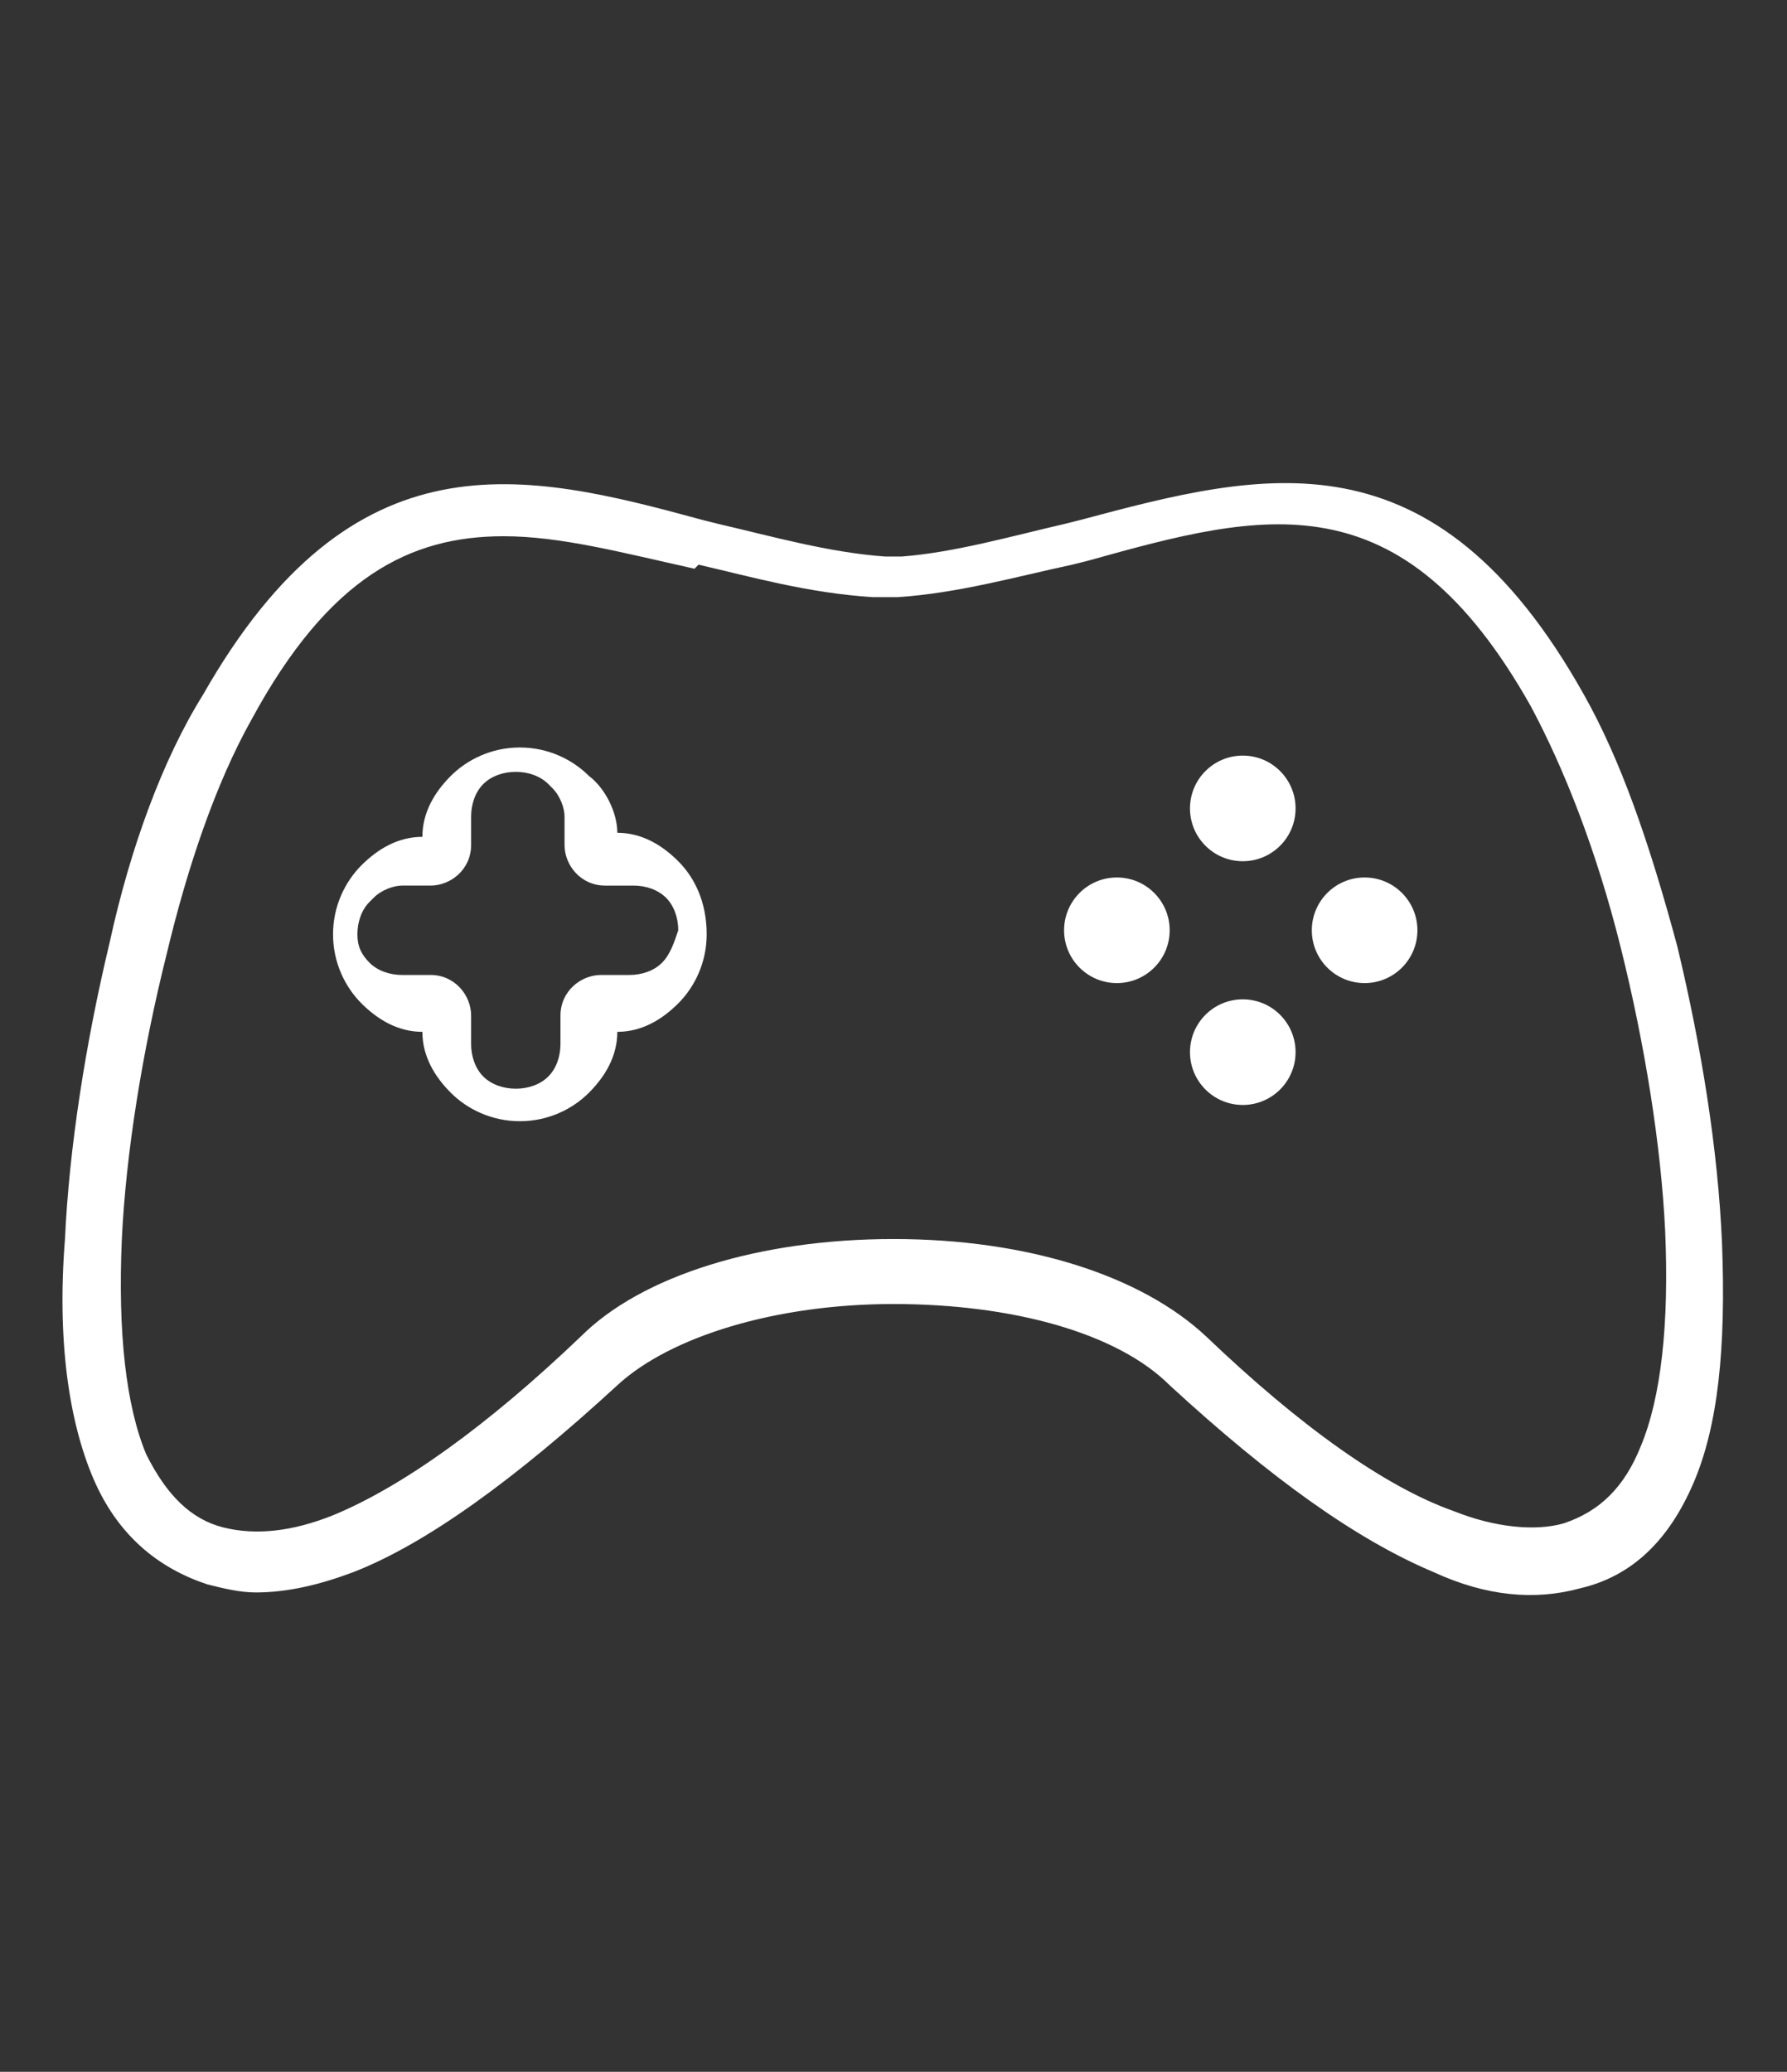
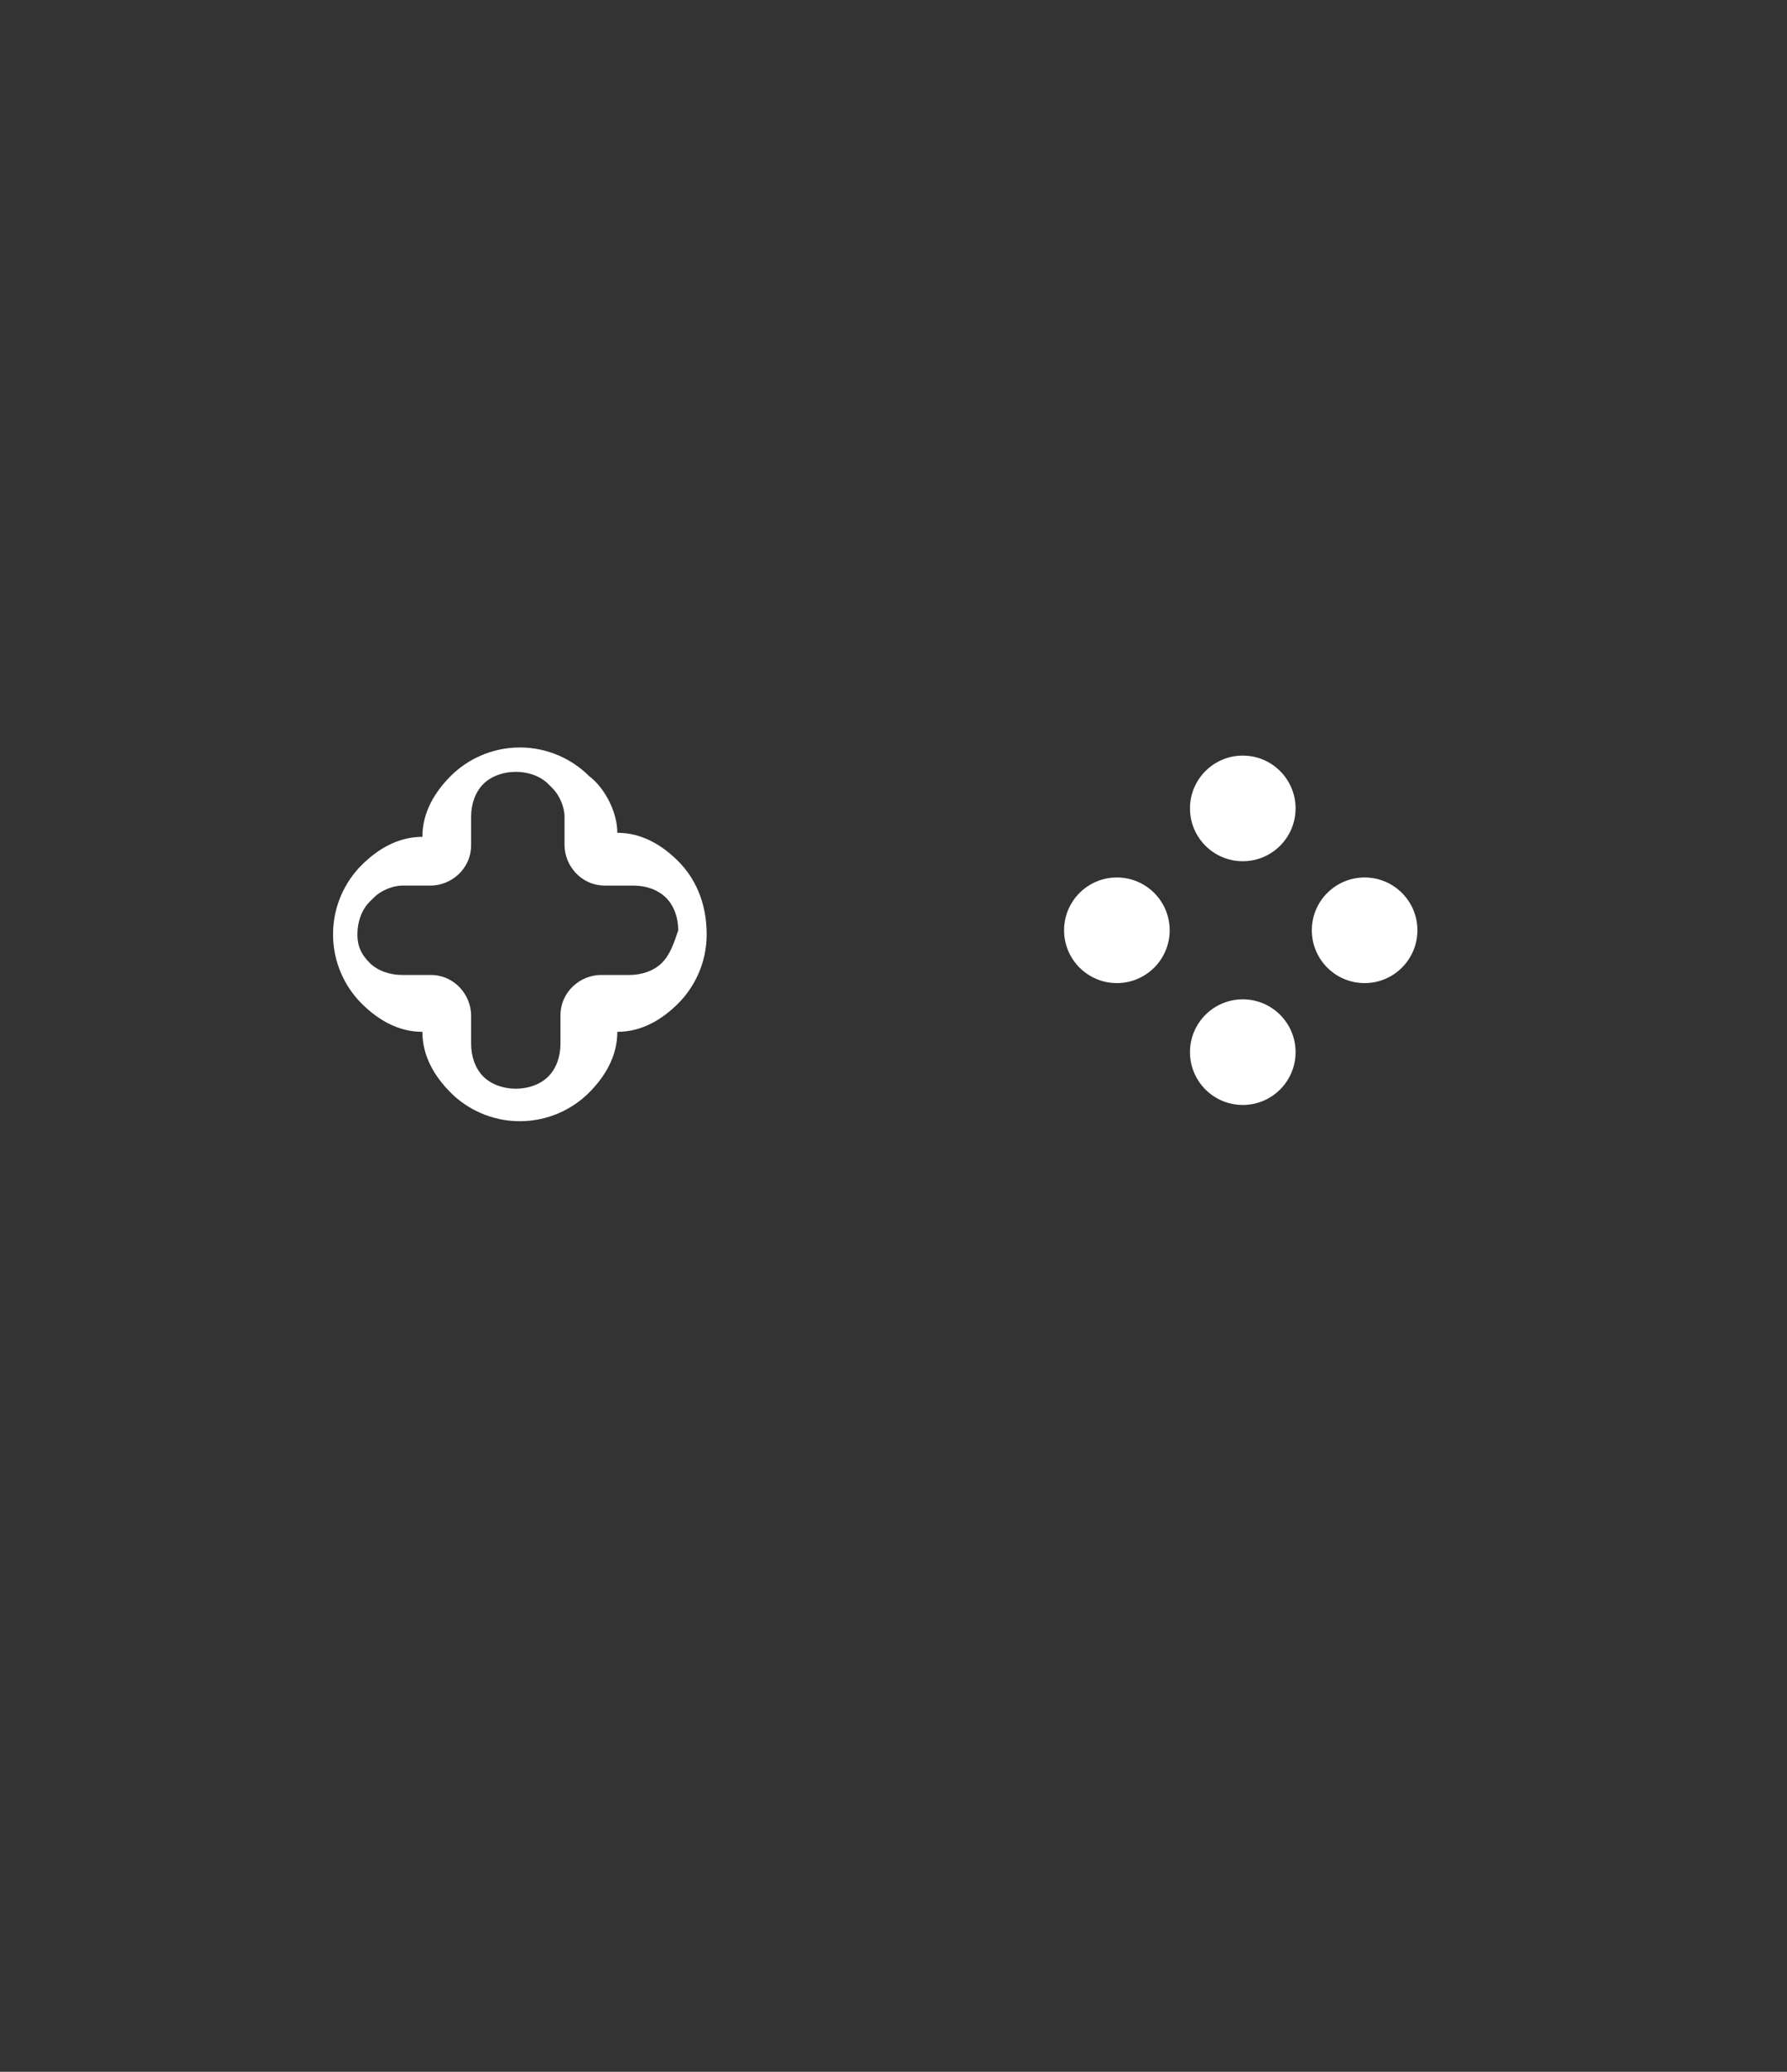
<svg xmlns="http://www.w3.org/2000/svg" version="1.1" id="Capa_1" x="0px" y="0px" viewBox="0 0 44 51" style="enable-background:new 0 0 44 51;" xml:space="preserve">
  <rect x="0" y="0" width="44" height="51" fill="#333333" stroke="none" />
  <style type="text/css">
	.st0{fill:#FFFFFF;}
</style>
  <g>
    <path class="st0" d="M63.4,48.9c-0.5,0-1-0.4-1-1V27.7l-10.1,9.2c-0.4,0.4-1,0.3-1.4-0.1c-0.4-0.4-0.3-1,0.1-1.4l10.9-10L51,15.5   c-0.4-0.4-0.4-1-0.1-1.4c0.4-0.4,1-0.4,1.4-0.1l10.1,9.2V3.1c0-0.5,0.4-1,1-1c0.3,0,0.5,0.1,0.7,0.3l11.7,11.7c0.4,0.4,0.4,1,0,1.4   c0,0,0,0,0,0l-10.9,10l10.9,10c0.4,0.4,0.4,1,0.1,1.4c0,0,0,0,0,0L64.1,48.6C63.9,48.8,63.6,48.9,63.4,48.9z M64.3,27.7v17.9   l9.3-9.3L64.3,27.7z M64.3,5.4v17.9l9.3-8.5L64.3,5.4z" />
  </g>
  <g>
    <g>
      <g>
-         <path class="st0" d="M6.3,39.2c-0.4,0-0.8-0.1-1.2-0.2c-1.2-0.4-2.2-1.2-2.8-2.6c-0.6-1.4-0.9-3.4-0.7-5.9     c0.1-2.2,0.5-4.8,1.1-7.3C3.2,20.9,4,18.7,5,17.1c3.7-6.5,7.9-5.5,12.3-4.3l0.4,0.1c1.3,0.3,2.7,0.7,4.1,0.8l0.4,0     c1.3-0.1,2.7-0.5,4-0.8l0.4-0.1c4.5-1.2,8.7-2.3,12.4,4.3c0.9,1.6,1.6,3.6,2.3,6.2c0.6,2.5,1,5,1.1,7.3v0     c0.1,2.6-0.1,4.5-0.7,5.9c-0.6,1.4-1.5,2.3-2.8,2.6c-1.1,0.3-2.3,0.2-3.6-0.4c-1.9-0.8-4-2.3-6.5-4.6c-1.3-1.3-3.9-2-6.8-2     c-2.9,0-5.5,0.8-6.8,2c-2.5,2.3-4.7,3.9-6.5,4.6C7.9,39,7.1,39.2,6.3,39.2z M12.4,13.2c-2.3,0-4.3,1-6.2,4.5     c-0.9,1.6-1.6,3.7-2.1,5.8c-0.6,2.4-1,4.9-1.1,7c-0.1,2.3,0.1,4.1,0.6,5.3c0.5,1,1.1,1.6,1.9,1.8c0.8,0.2,1.7,0.1,2.7-0.3     c1.7-0.7,3.8-2.2,6.1-4.4c1.5-1.5,4.4-2.4,7.7-2.4c3.3,0,6.1,0.9,7.7,2.4c2.3,2.2,4.4,3.7,6.1,4.3c1,0.4,2,0.5,2.7,0.3     c0.9-0.3,1.5-0.9,1.9-1.9c0.5-1.2,0.7-3,0.6-5.3l0,0c-0.1-2.1-0.5-4.6-1.1-7c-0.6-2.4-1.4-4.4-2.2-5.9c-3.2-5.7-6.6-4.8-10.9-3.6     l-0.4,0.1c-1.4,0.3-2.8,0.7-4.3,0.8l-0.6,0c-1.6-0.1-3-0.5-4.3-0.8L17.1,14C15.3,13.6,13.8,13.2,12.4,13.2z" />
-       </g>
+         </g>
    </g>
    <g>
      <g>
        <path class="st0" d="M16.7,21.2c-0.4-0.4-0.9-0.7-1.5-0.7c0-0.5-0.3-1.1-0.7-1.4l0,0c-0.4-0.4-1-0.7-1.7-0.7s-1.3,0.3-1.7,0.7     c-0.4,0.4-0.7,0.9-0.7,1.5c-0.6,0-1.1,0.3-1.5,0.7l0,0c-0.4,0.4-0.7,1-0.7,1.7c0,0.7,0.3,1.3,0.7,1.7c0.4,0.4,0.9,0.7,1.5,0.7     c0,0.6,0.3,1.1,0.7,1.5c0.4,0.4,1,0.7,1.7,0.7s1.3-0.3,1.7-0.7c0.4-0.4,0.7-0.9,0.7-1.5c0.6,0,1.1-0.3,1.5-0.7     c0.4-0.4,0.7-1,0.7-1.7C17.4,22.2,17.1,21.6,16.7,21.2z M16.3,23.7c-0.2,0.2-0.5,0.3-0.8,0.3h-0.7c-0.5,0-1,0.4-1,1v0.7     c0,0.3-0.1,0.6-0.3,0.8s-0.5,0.3-0.8,0.3c-0.3,0-0.6-0.1-0.8-0.3c-0.2-0.2-0.3-0.5-0.3-0.8v-0.7c0-0.5-0.4-1-1-1h-0.7     c-0.3,0-0.6-0.1-0.8-0.3c-0.2-0.2-0.3-0.4-0.3-0.7c0-0.3,0.1-0.6,0.3-0.8c0,0,0,0,0.1-0.1c0.2-0.2,0.5-0.3,0.7-0.3h0.7     c0.5,0,1-0.4,1-1v-0.7c0-0.3,0.1-0.6,0.3-0.8c0.2-0.2,0.5-0.3,0.8-0.3c0.3,0,0.6,0.1,0.8,0.3c0,0,0,0,0.1,0.1     c0.2,0.2,0.3,0.5,0.3,0.7v0.7c0,0.5,0.4,1,1,1h0.7c0.3,0,0.6,0.1,0.8,0.3c0.2,0.2,0.3,0.5,0.3,0.8C16.6,23.2,16.5,23.5,16.3,23.7     z" />
      </g>
    </g>
    <g>
      <g>
        <circle class="st0" cx="30.6" cy="19.9" r="1.3" />
      </g>
    </g>
    <g>
      <g>
        <circle class="st0" cx="30.6" cy="25.9" r="1.3" />
      </g>
    </g>
    <g>
      <g>
        <circle class="st0" cx="27.5" cy="22.9" r="1.3" />
      </g>
    </g>
    <g>
      <g>
        <circle class="st0" cx="33.6" cy="22.9" r="1.3" />
      </g>
    </g>
  </g>
</svg>